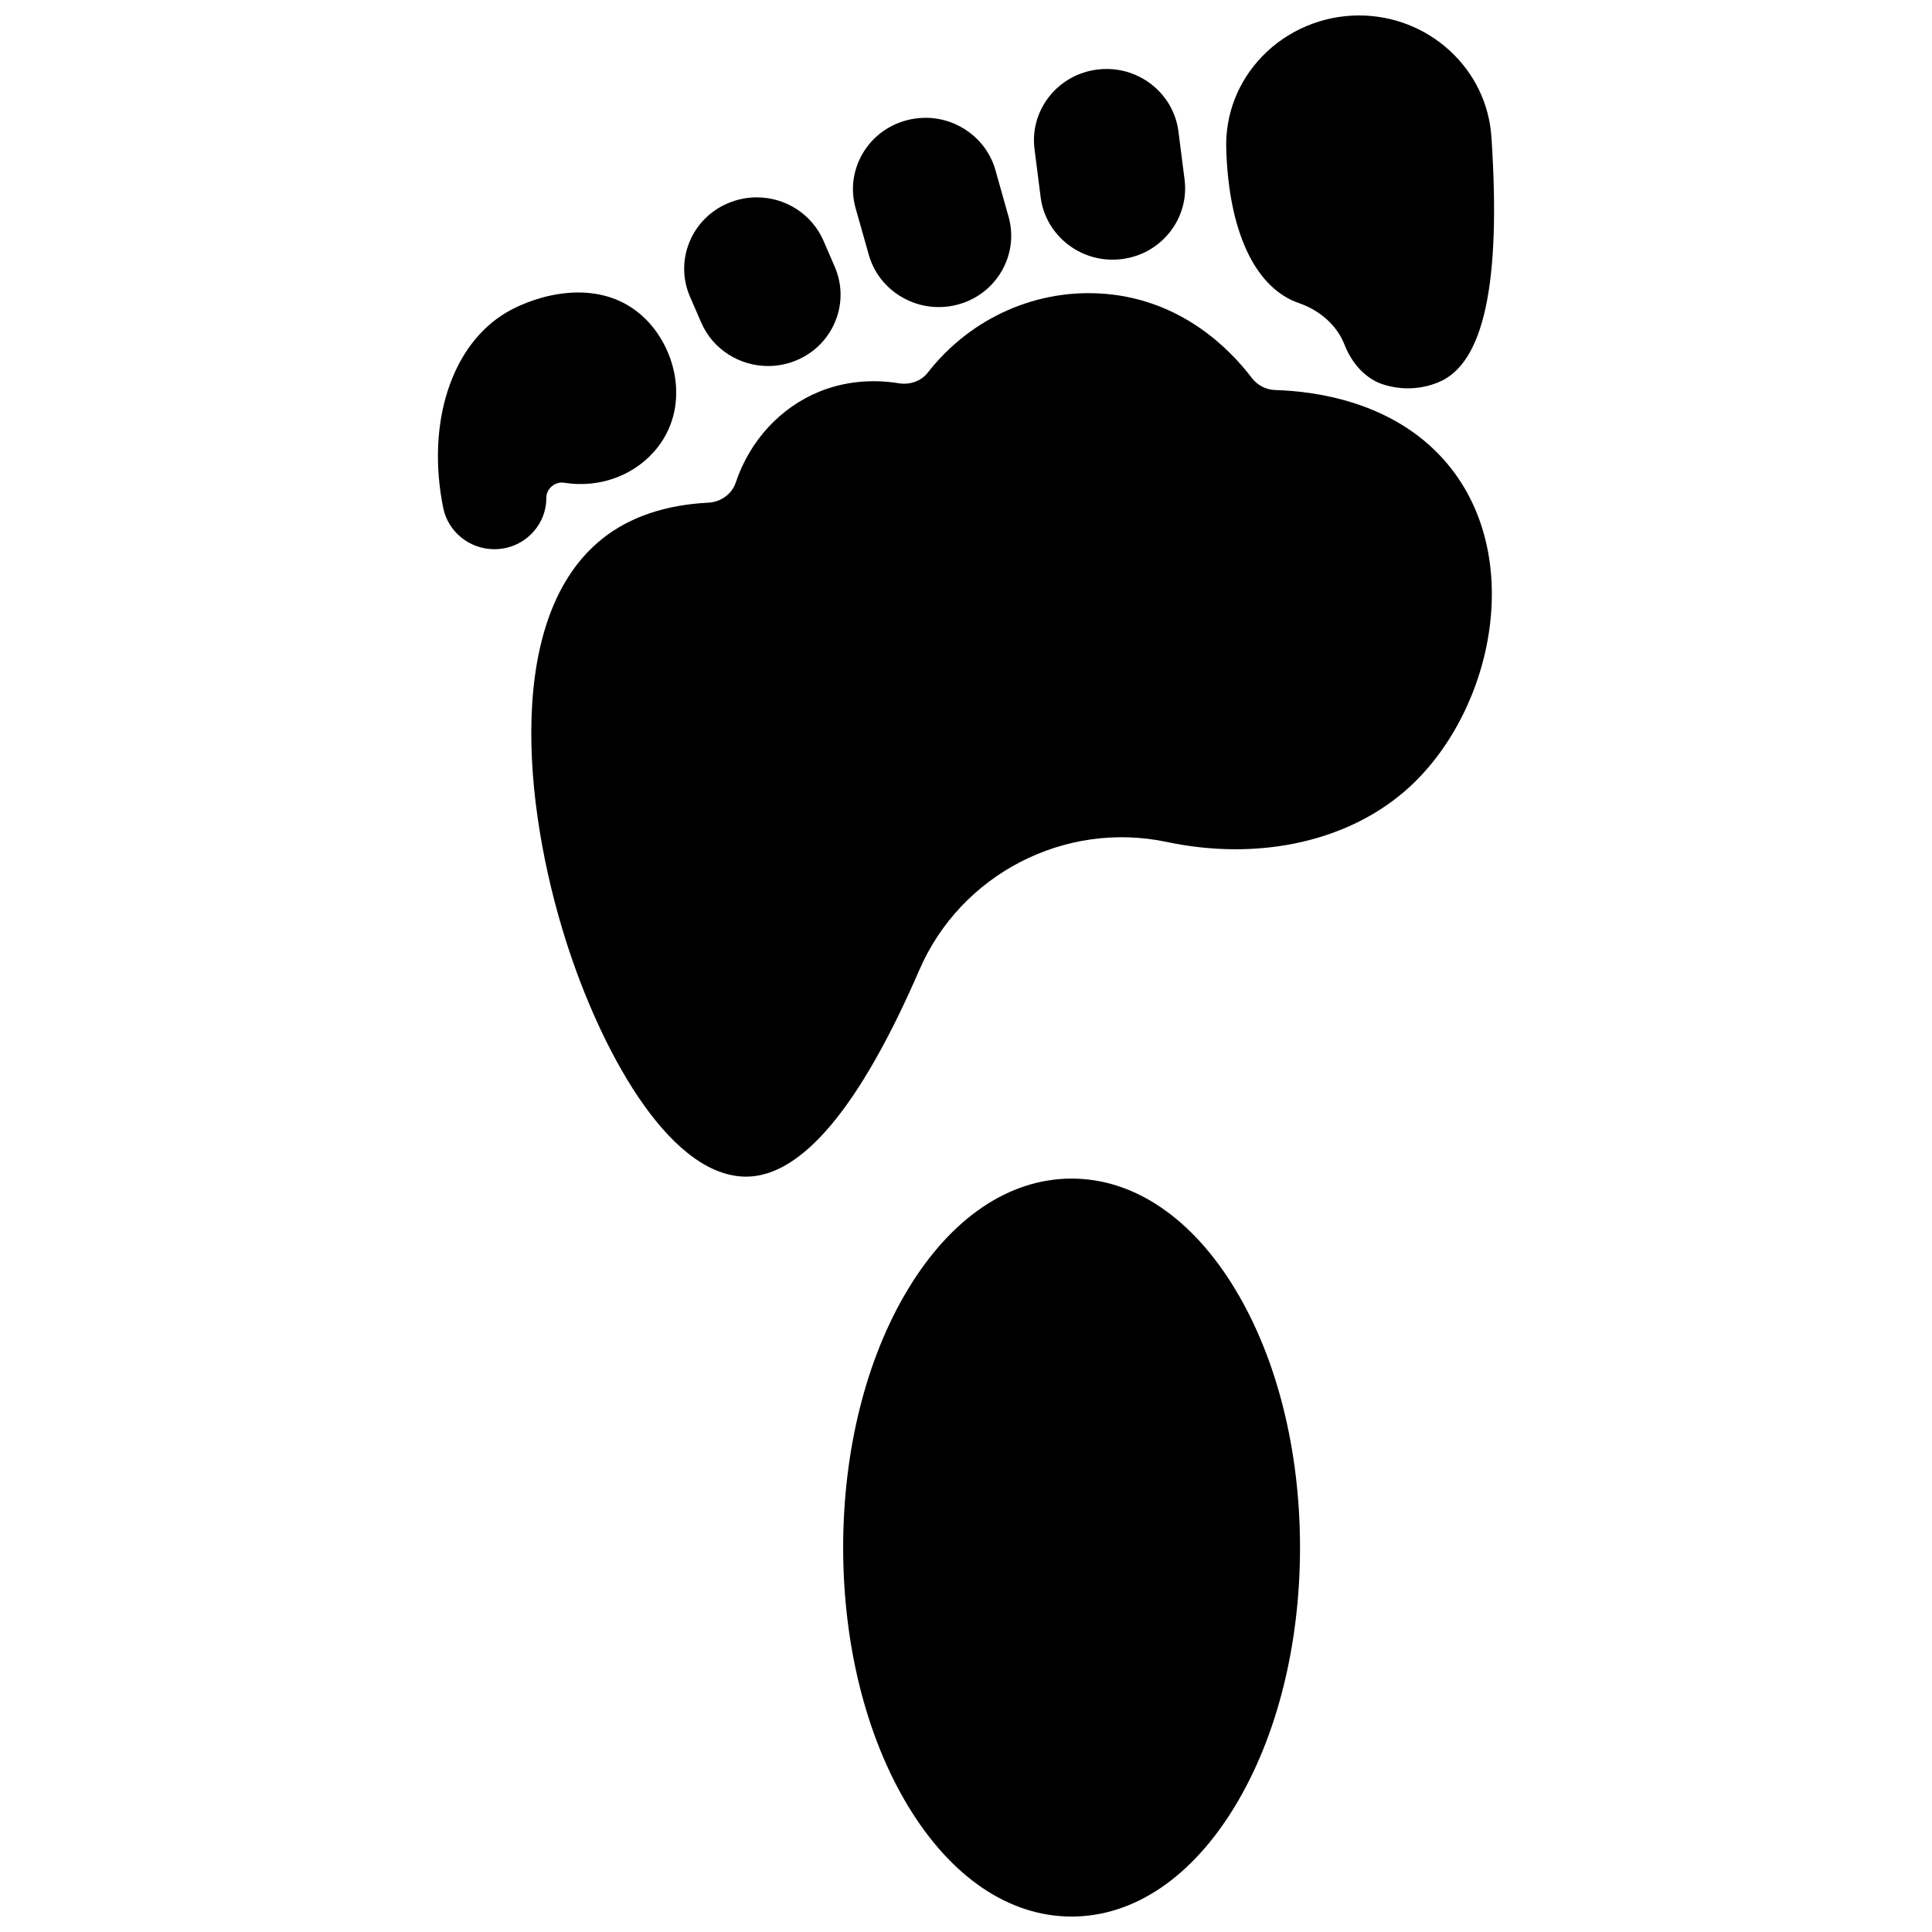
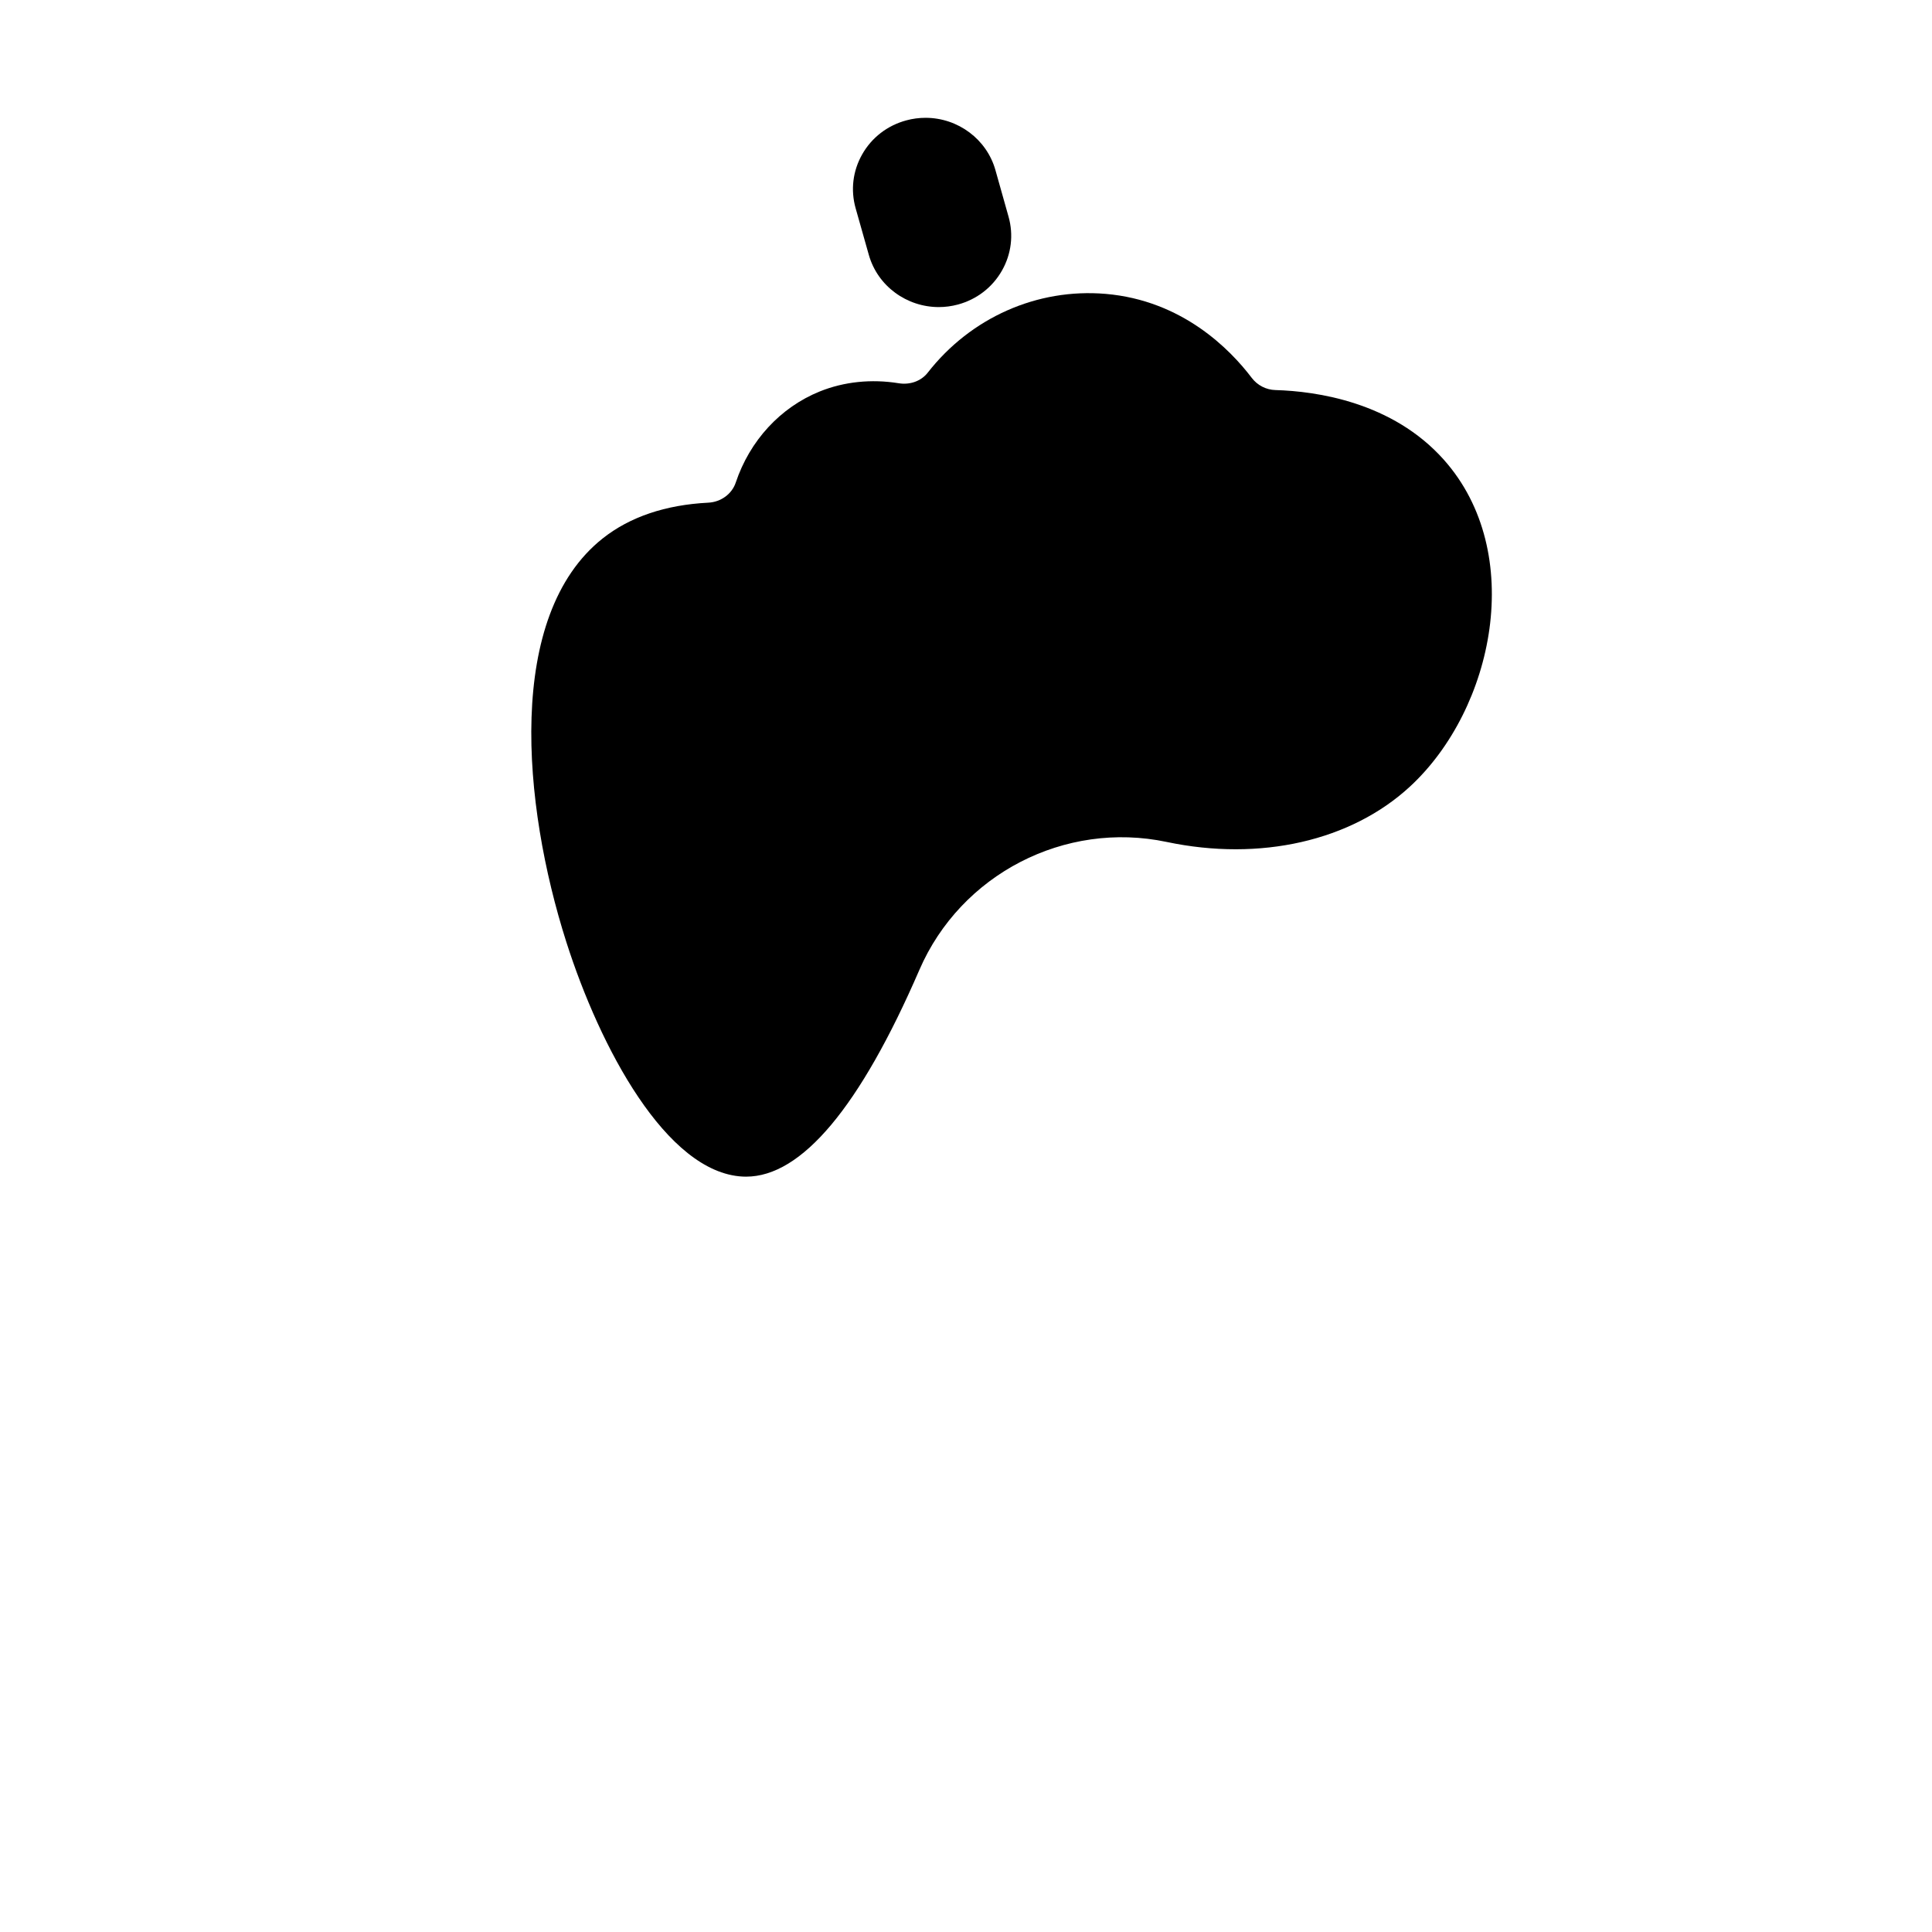
<svg xmlns="http://www.w3.org/2000/svg" width="800px" height="800px" version="1.1" viewBox="144 144 512 512">
  <defs>
    <clipPath id="b">
      <path d="m367 456h122v195.9h-122z" />
    </clipPath>
    <clipPath id="a">
      <path d="m468 148.09h72v98.906h-72z" />
    </clipPath>
  </defs>
  <path d="m482 247.37c-2.481-0.074-4.773-1.254-6.281-3.238-5.738-7.562-18.398-20.508-38.703-22.25-18.121-1.543-35.754 6.269-47.168 20.891-1.727 2.215-4.676 3.285-7.703 2.789-7.234-1.168-14.461-0.418-20.902 2.18-10.426 4.219-18.539 13.02-22.266 24.152-1.008 3.016-3.926 5.152-7.266 5.32-11.355 0.578-20.77 3.762-27.98 9.465-25.781 20.43-21.312 70.375-9.656 106.94 8.934 28.016 26.527 61.113 46.715 62.184 0.312 0.016 0.617 0.023 0.93 0.023 14.719 0 30.172-18.434 45.934-54.816 10.973-25.336 38.539-39.586 65.539-33.883 24.766 5.227 48.867-0.266 64.477-14.691 22.285-20.598 30.855-62.008 8.969-86.594-13.656-15.344-33.828-18.16-44.637-18.473z" />
  <g clip-path="url(#b)">
-     <path d="m427.98 456.34c-16.559 0-31.973 10.441-43.402 29.402-11.047 18.324-17.133 42.613-17.133 68.383 0 25.766 6.086 50.051 17.133 68.379 11.43 18.961 26.844 29.402 43.402 29.402 16.555 0 31.969-10.441 43.402-29.406 11.051-18.328 17.137-42.613 17.137-68.379 0-25.77-6.086-50.055-17.137-68.383-11.43-18.957-26.844-29.398-43.402-29.398z" />
-   </g>
+     </g>
  <g clip-path="url(#a)">
-     <path d="m487.39 224.01c0.27 0.105 0.539 0.211 0.828 0.309 5.684 1.98 10.062 5.945 12.027 10.875 1.863 4.707 4.746 8.066 8.562 9.996 0.203 0.102 3.492 1.723 8.285 1.723 2.383 0 5.133-0.398 8.059-1.586 0 0 0.004 0 0.004-0.004 12.074-4.906 16.684-26.168 14.09-64.996-0.582-8.785-4.519-16.938-11.098-22.949-6.543-5.988-15.07-9.285-24.004-9.285-9.609 0-18.926 3.918-25.555 10.75-6.477 6.672-9.891 15.395-9.621 24.562 0.617 21.414 7.332 36.215 18.422 40.605z" />
-   </g>
-   <path d="m419.78 196.25c1.215 9.551 9.516 16.566 19.055 16.566 0.785 0 1.582-0.047 2.379-0.145 5.148-0.629 9.727-3.207 12.887-7.266 3.09-3.965 4.445-8.879 3.82-13.844l-1.621-12.715c-1.203-9.445-9.391-16.57-19.051-16.57-0.797 0-1.605 0.051-2.394 0.148-5.152 0.629-9.73 3.211-12.887 7.269-3.086 3.965-4.438 8.879-3.809 13.836z" />
+     </g>
  <path d="m374.24 211.52c2.356 8.359 10.113 13.859 18.543 13.859 1.68 0 3.387-0.219 5.082-0.676h0.004c5.004-1.359 9.152-4.562 11.676-9.023 2.477-4.371 3.09-9.438 1.73-14.262l-3.477-12.344c-2.297-8.156-9.91-13.852-18.516-13.852-1.738 0-3.461 0.23-5.109 0.68-5.008 1.352-9.16 4.551-11.688 9.012-2.481 4.371-3.098 9.438-1.734 14.27z" />
-   <path d="m329.85 229.52c3.109 7.168 10.238 11.48 17.719 11.48 2.492 0 5.023-0.48 7.461-1.492 0 0 0.004 0 0.004-0.004 4.777-1.992 8.457-5.703 10.367-10.441 1.879-4.664 1.809-9.773-0.191-14.387l-2.981-6.883c-3.039-6.984-9.98-11.492-17.688-11.492-2.574 0-5.098 0.508-7.504 1.508-4.766 1.984-8.445 5.688-10.359 10.422-1.883 4.664-1.82 9.781 0.18 14.402z" />
-   <path d="m290.22 272.88c0.543-0.461 1.695-1.199 3.324-0.945 9.613 1.531 19.133-2.121 24.848-9.527 8.816-11.441 4.543-27.523-4.973-35.363-11.59-9.555-27.441-4.734-34.98-0.379-14.723 8.496-21.547 29.359-16.984 51.918 1.285 6.352 6.977 10.961 13.535 10.961 3.68 0 7.137-1.406 9.73-3.957 2.621-2.578 4.062-6 4.062-9.641 0-1.168 0.523-2.285 1.438-3.066z" />
</svg>